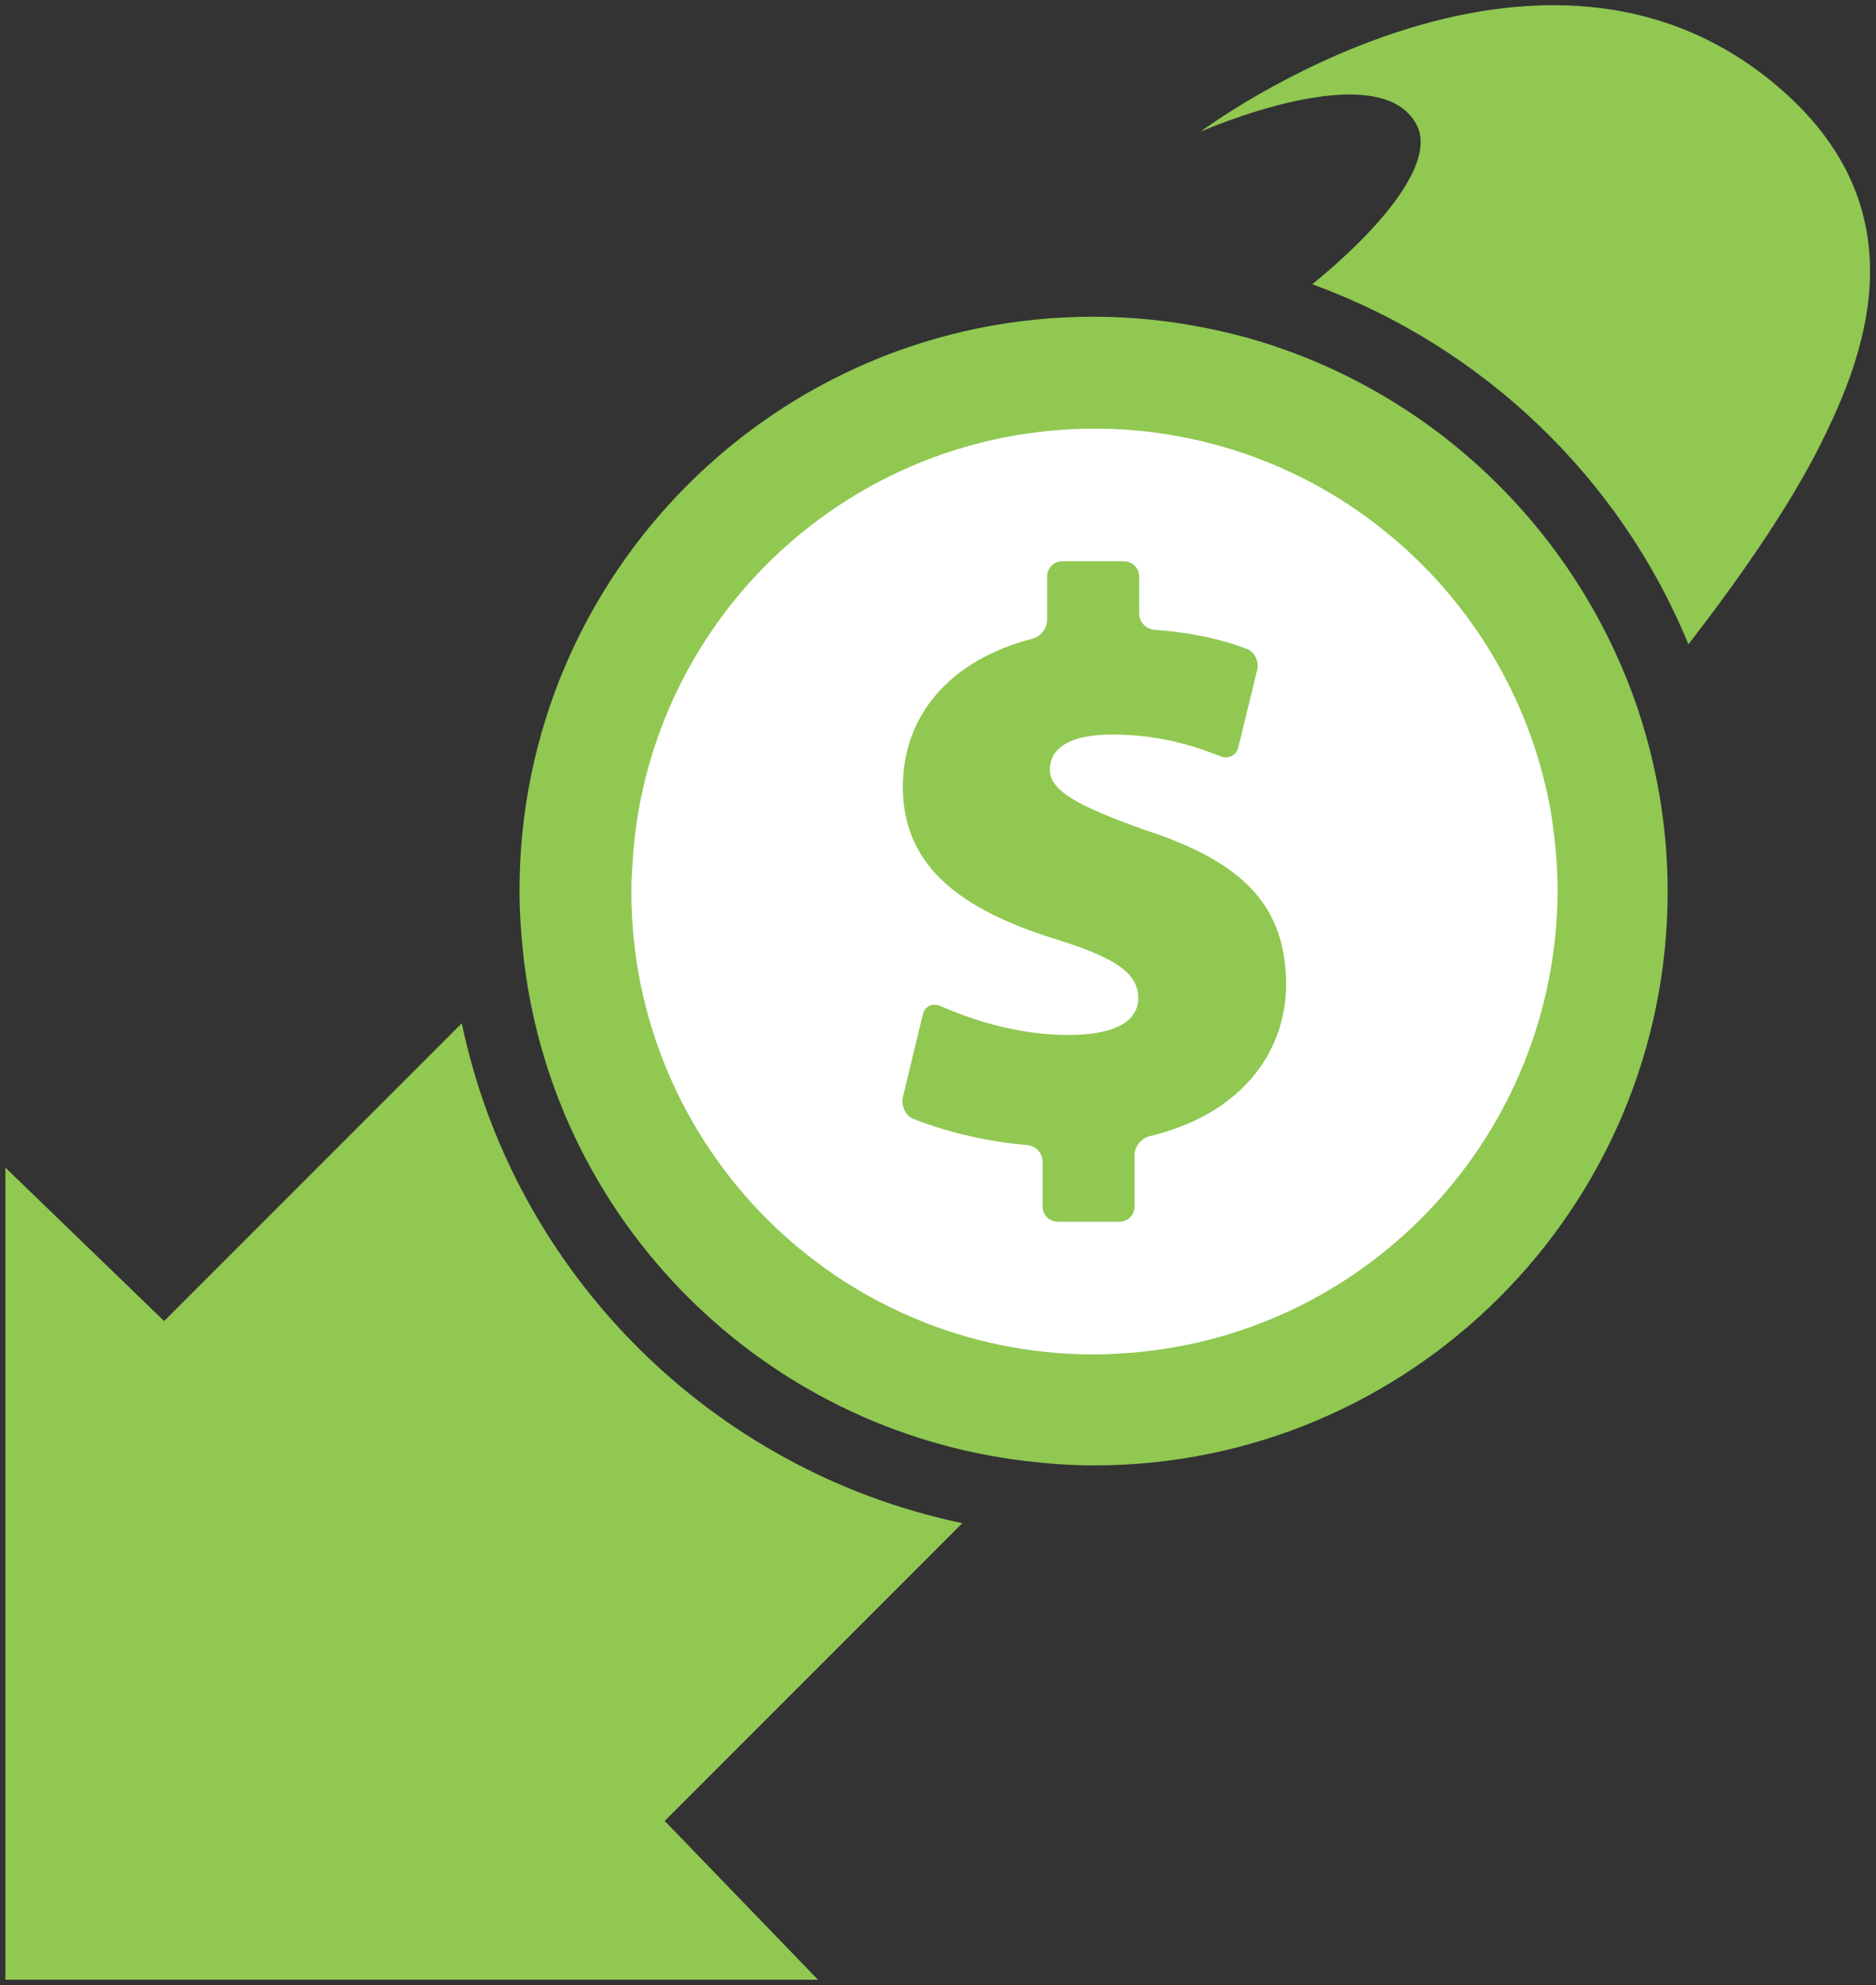
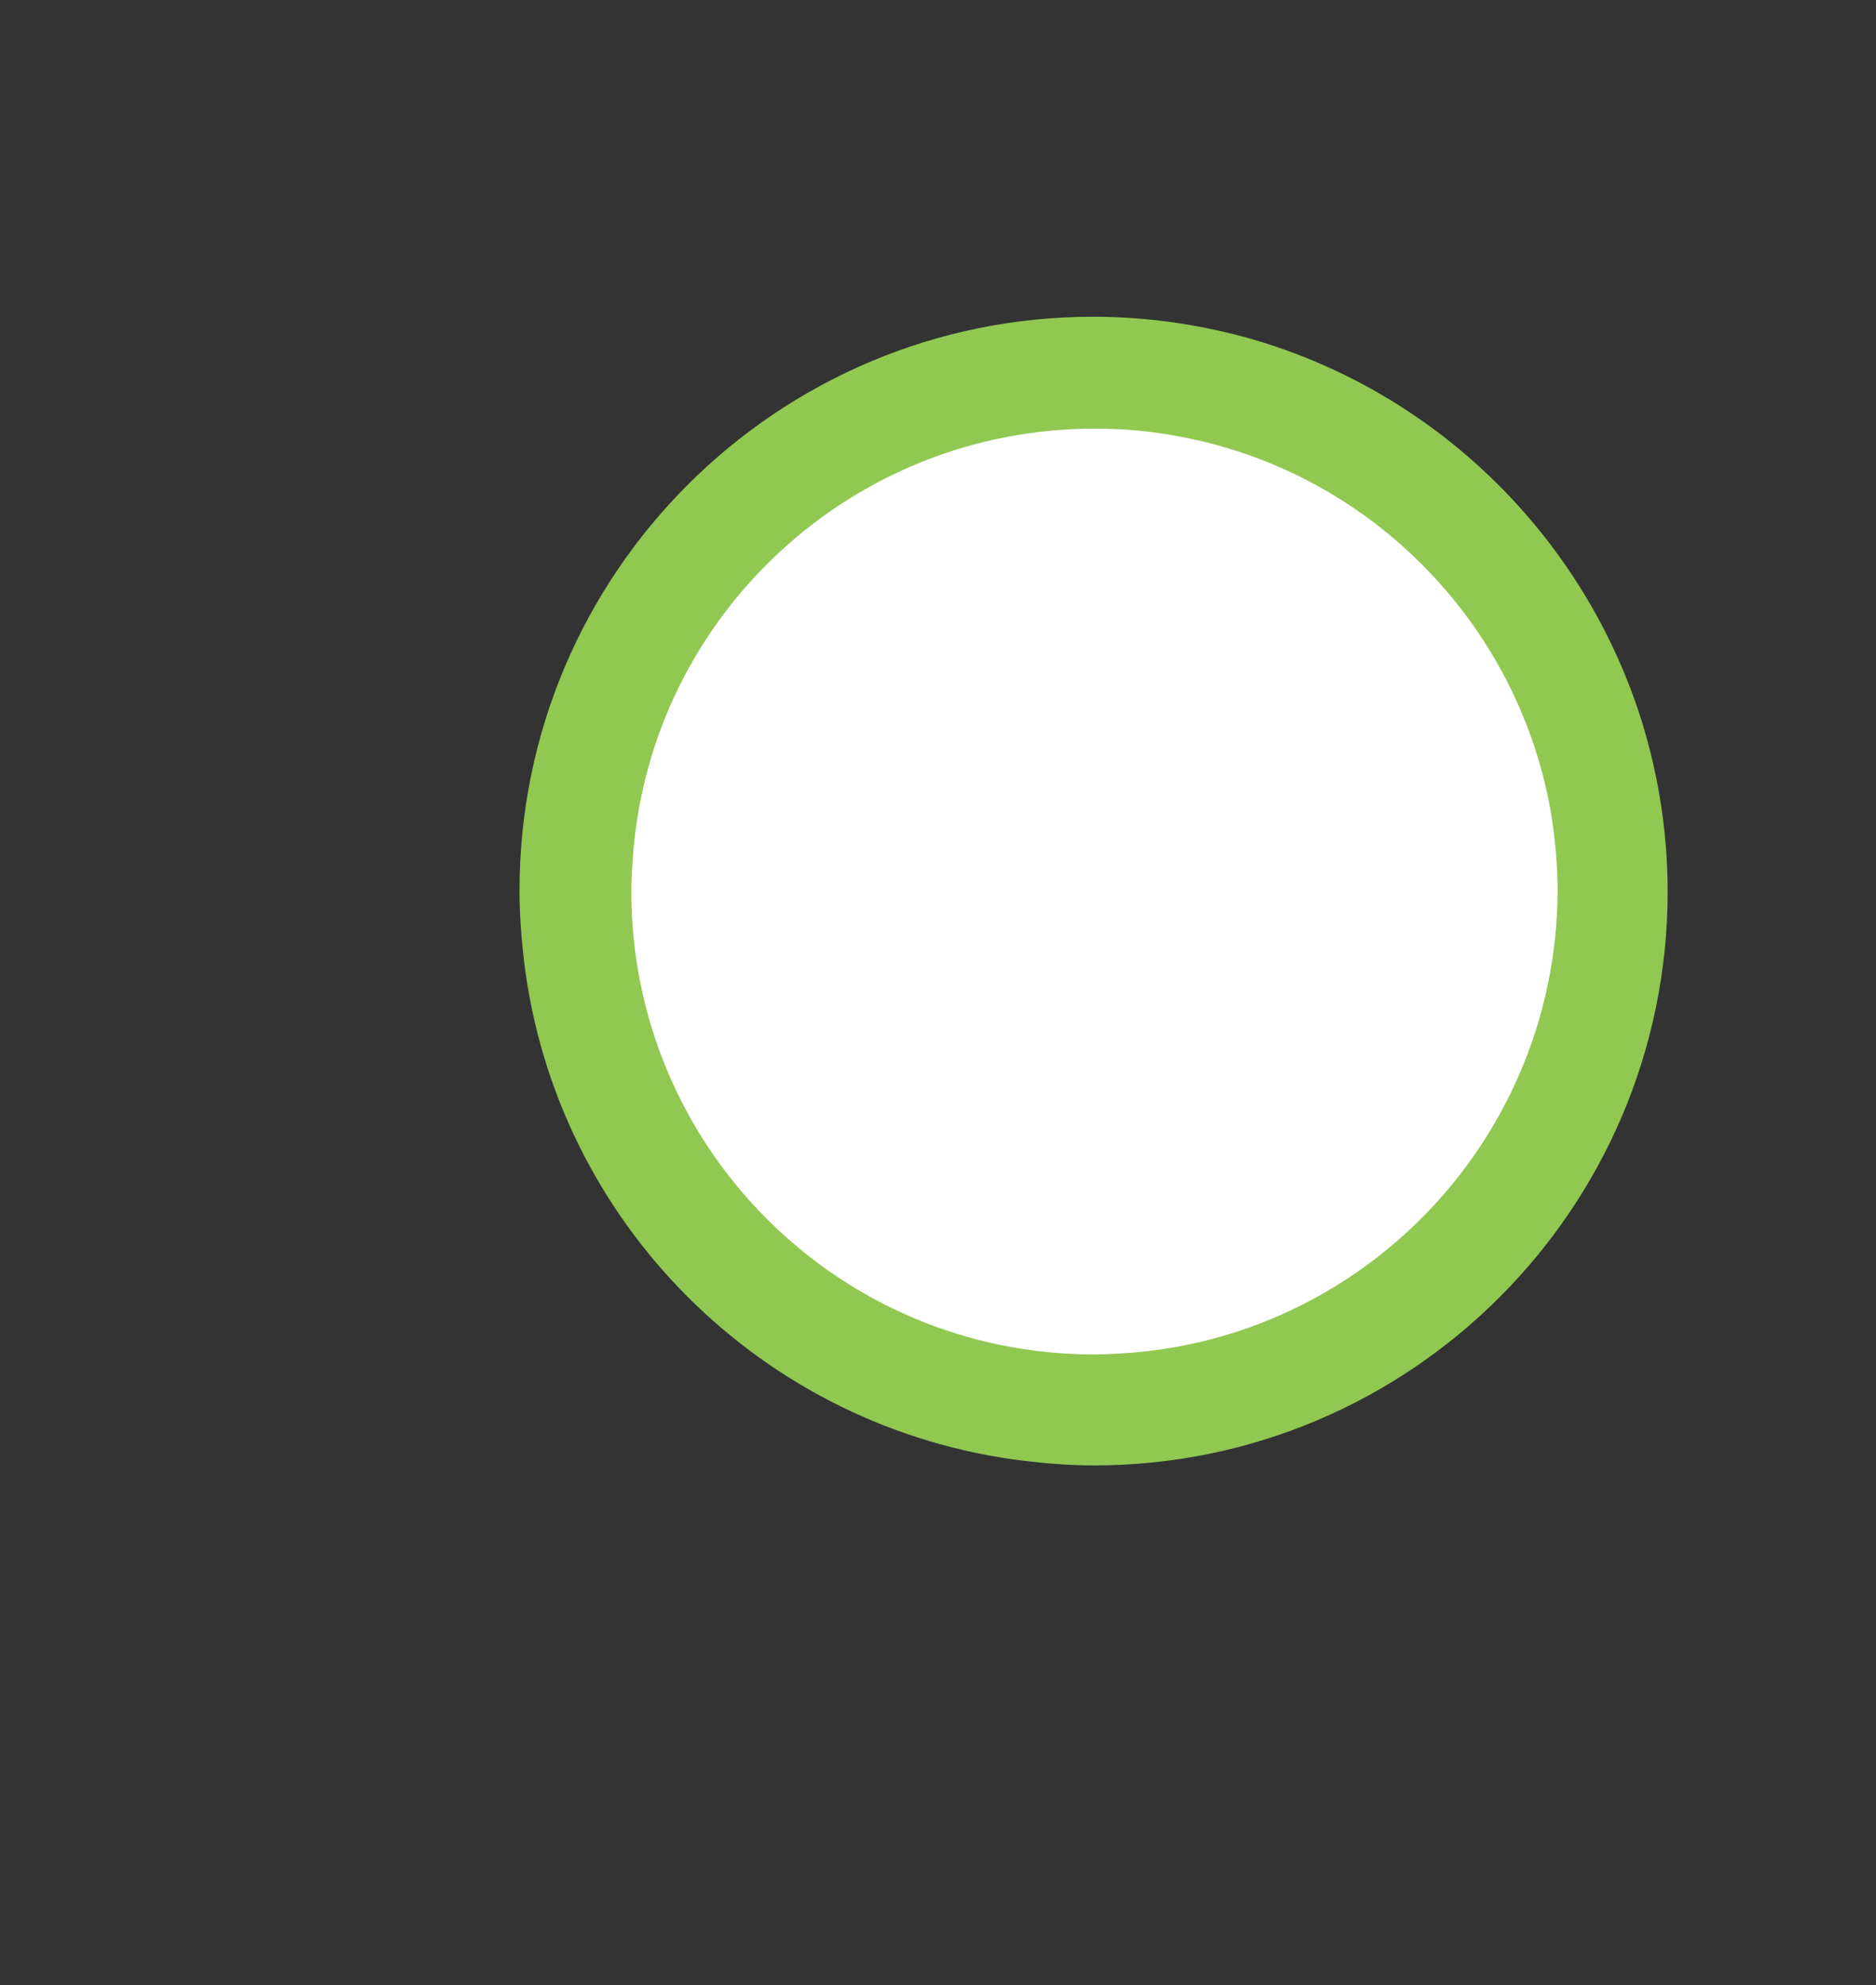
<svg xmlns="http://www.w3.org/2000/svg" width="208px" height="220px" viewBox="0 0 208 220" version="1.1">
  <rect x="0" y="0" width="208" height="220" fill="#333333" stroke="none" />
  <title>volume</title>
  <desc>Created with Sketch.</desc>
  <defs />
  <g id="Page-1" stroke="none" stroke-width="1" fill="none" fill-rule="evenodd">
    <g id="volume" fill-rule="nonzero">
      <path d="M137.8,37.3 C132.5,35.9 127,35.1 121.2,35.1 C86.1,35.1 57.6,63.6 57.6,98.7 C57.6,101.3 57.8,103.9 58.1,106.5 C61.6,135.5 84.6,158.4 113.6,161.9 C116.1,162.2 118.7,162.4 121.3,162.4 C156.4,162.4 184.9,133.9 184.9,98.8 C184.9,91.7 183.7,84.9 181.6,78.6 C174.8,58.5 158.4,42.9 137.8,37.3" id="Shape" fill="#90C852" />
      <path d="M125.6,149.9 C124.2,150 122.7,150.1 121.3,150.1 C92.9,150.1 70,127.1 70,98.8 C70,97.4 70.1,96 70.2,94.6 C72.3,68.2 94.4,47.5 121.4,47.5 C124.7,47.5 127.8,47.8 130.9,48.4 C151.7,52.3 168.1,68.8 171.9,89.7 C172.4,92.7 172.7,95.7 172.7,98.9 C172.5,125.7 151.9,147.7 125.6,149.9" id="Shape" fill="#FFFFFF" />
-       <path d="M51.2,113.4 L18.2,146.4 L0.6,129.4 L0.6,219.4 L90.7,219.4 L73.7,201.8 L106.7,168.8 C78.9,163 57,141.1 51.2,113.4" id="Shape" fill="#90C852" />
-       <path d="M127,92 C119.4,89.3 116.4,87.6 116.4,85.3 C116.4,83.3 118,81.4 123.3,81.4 C128.8,81.4 132.7,82.8 135.3,83.8 C136.2,84.2 137.1,83.7 137.3,82.8 L139.4,74.2 C139.6,73.3 139.1,72.2 138.2,71.9 C135.6,70.9 132.3,70.1 128,69.8 C127,69.7 126.3,68.9 126.3,68 L126.3,63.9 C126.3,62.9 125.5,62.2 124.6,62.2 L117.8,62.2 C116.8,62.2 116.1,63 116.1,63.9 L116.1,68.7 C116.1,69.7 115.3,70.6 114.4,70.8 C105.2,73.2 100.1,79.4 100.1,87.2 C100.1,96.3 107,100.9 116.8,104 C123.6,106.1 126.2,107.8 126.2,110.6 C126.2,113.5 123,114.7 118.5,114.7 C113.1,114.7 108.2,113.2 104.3,111.5 C103.4,111.1 102.5,111.5 102.3,112.5 L100.1,121.6 C99.9,122.5 100.4,123.7 101.3,124 C104.5,125.3 109.1,126.5 113.9,126.9 C114.9,127 115.6,127.8 115.6,128.8 L115.6,133.7 C115.6,134.7 116.4,135.4 117.3,135.4 L124.1,135.4 C125.1,135.4 125.8,134.6 125.8,133.7 L125.8,128 C125.8,127 126.6,126.1 127.5,125.9 C137.2,123.6 142.6,117 142.6,109 C142.5,100.8 138.4,95.7 127,92" id="Shape" fill="#90C852" />
-       <path d="M197.7,10.1 C170.8,-13.7 133.1,14.6 133.1,14.6 C133.1,14.6 153,5.8 157.1,13.9 C159.2,18.1 153,25.4 145.5,31.5 C164.4,38.4 179.6,52.9 187.2,71.4 C193.8,62.9 199.3,54.7 202.5,47.9 C207.1,38.4 212.4,23.1 197.7,10.1" id="Shape" fill="#90C852" />
    </g>
  </g>
</svg>